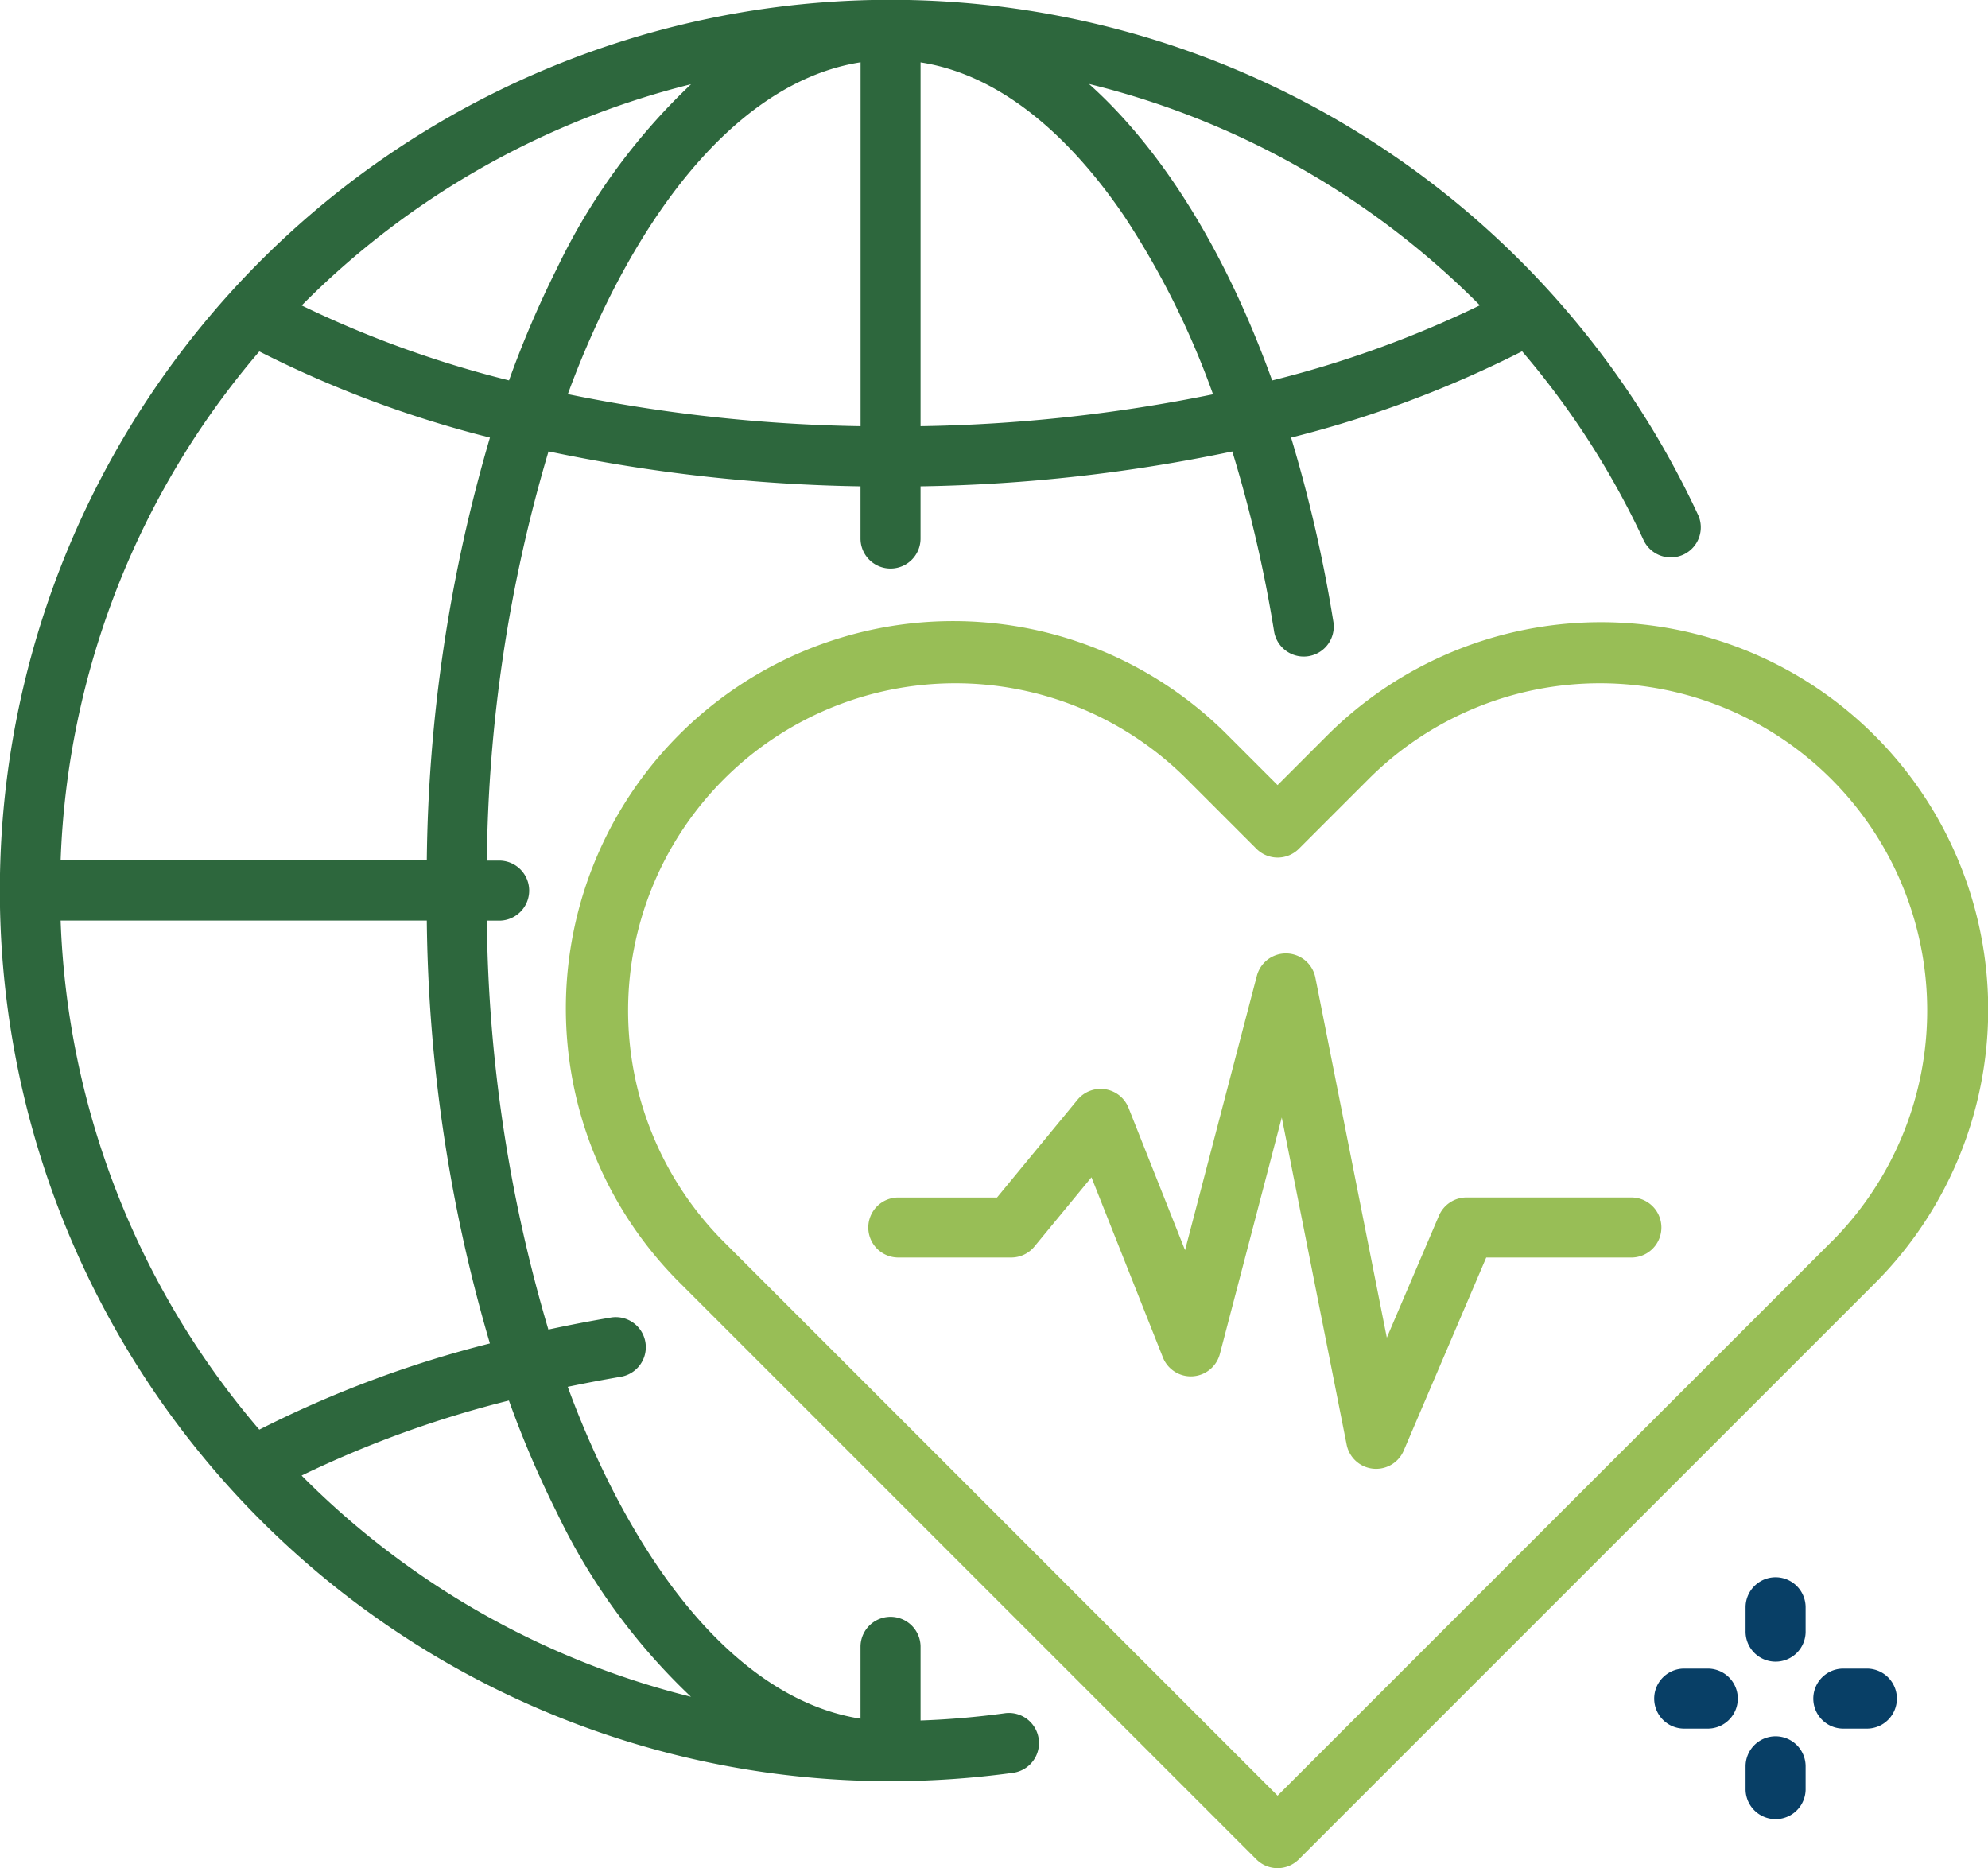
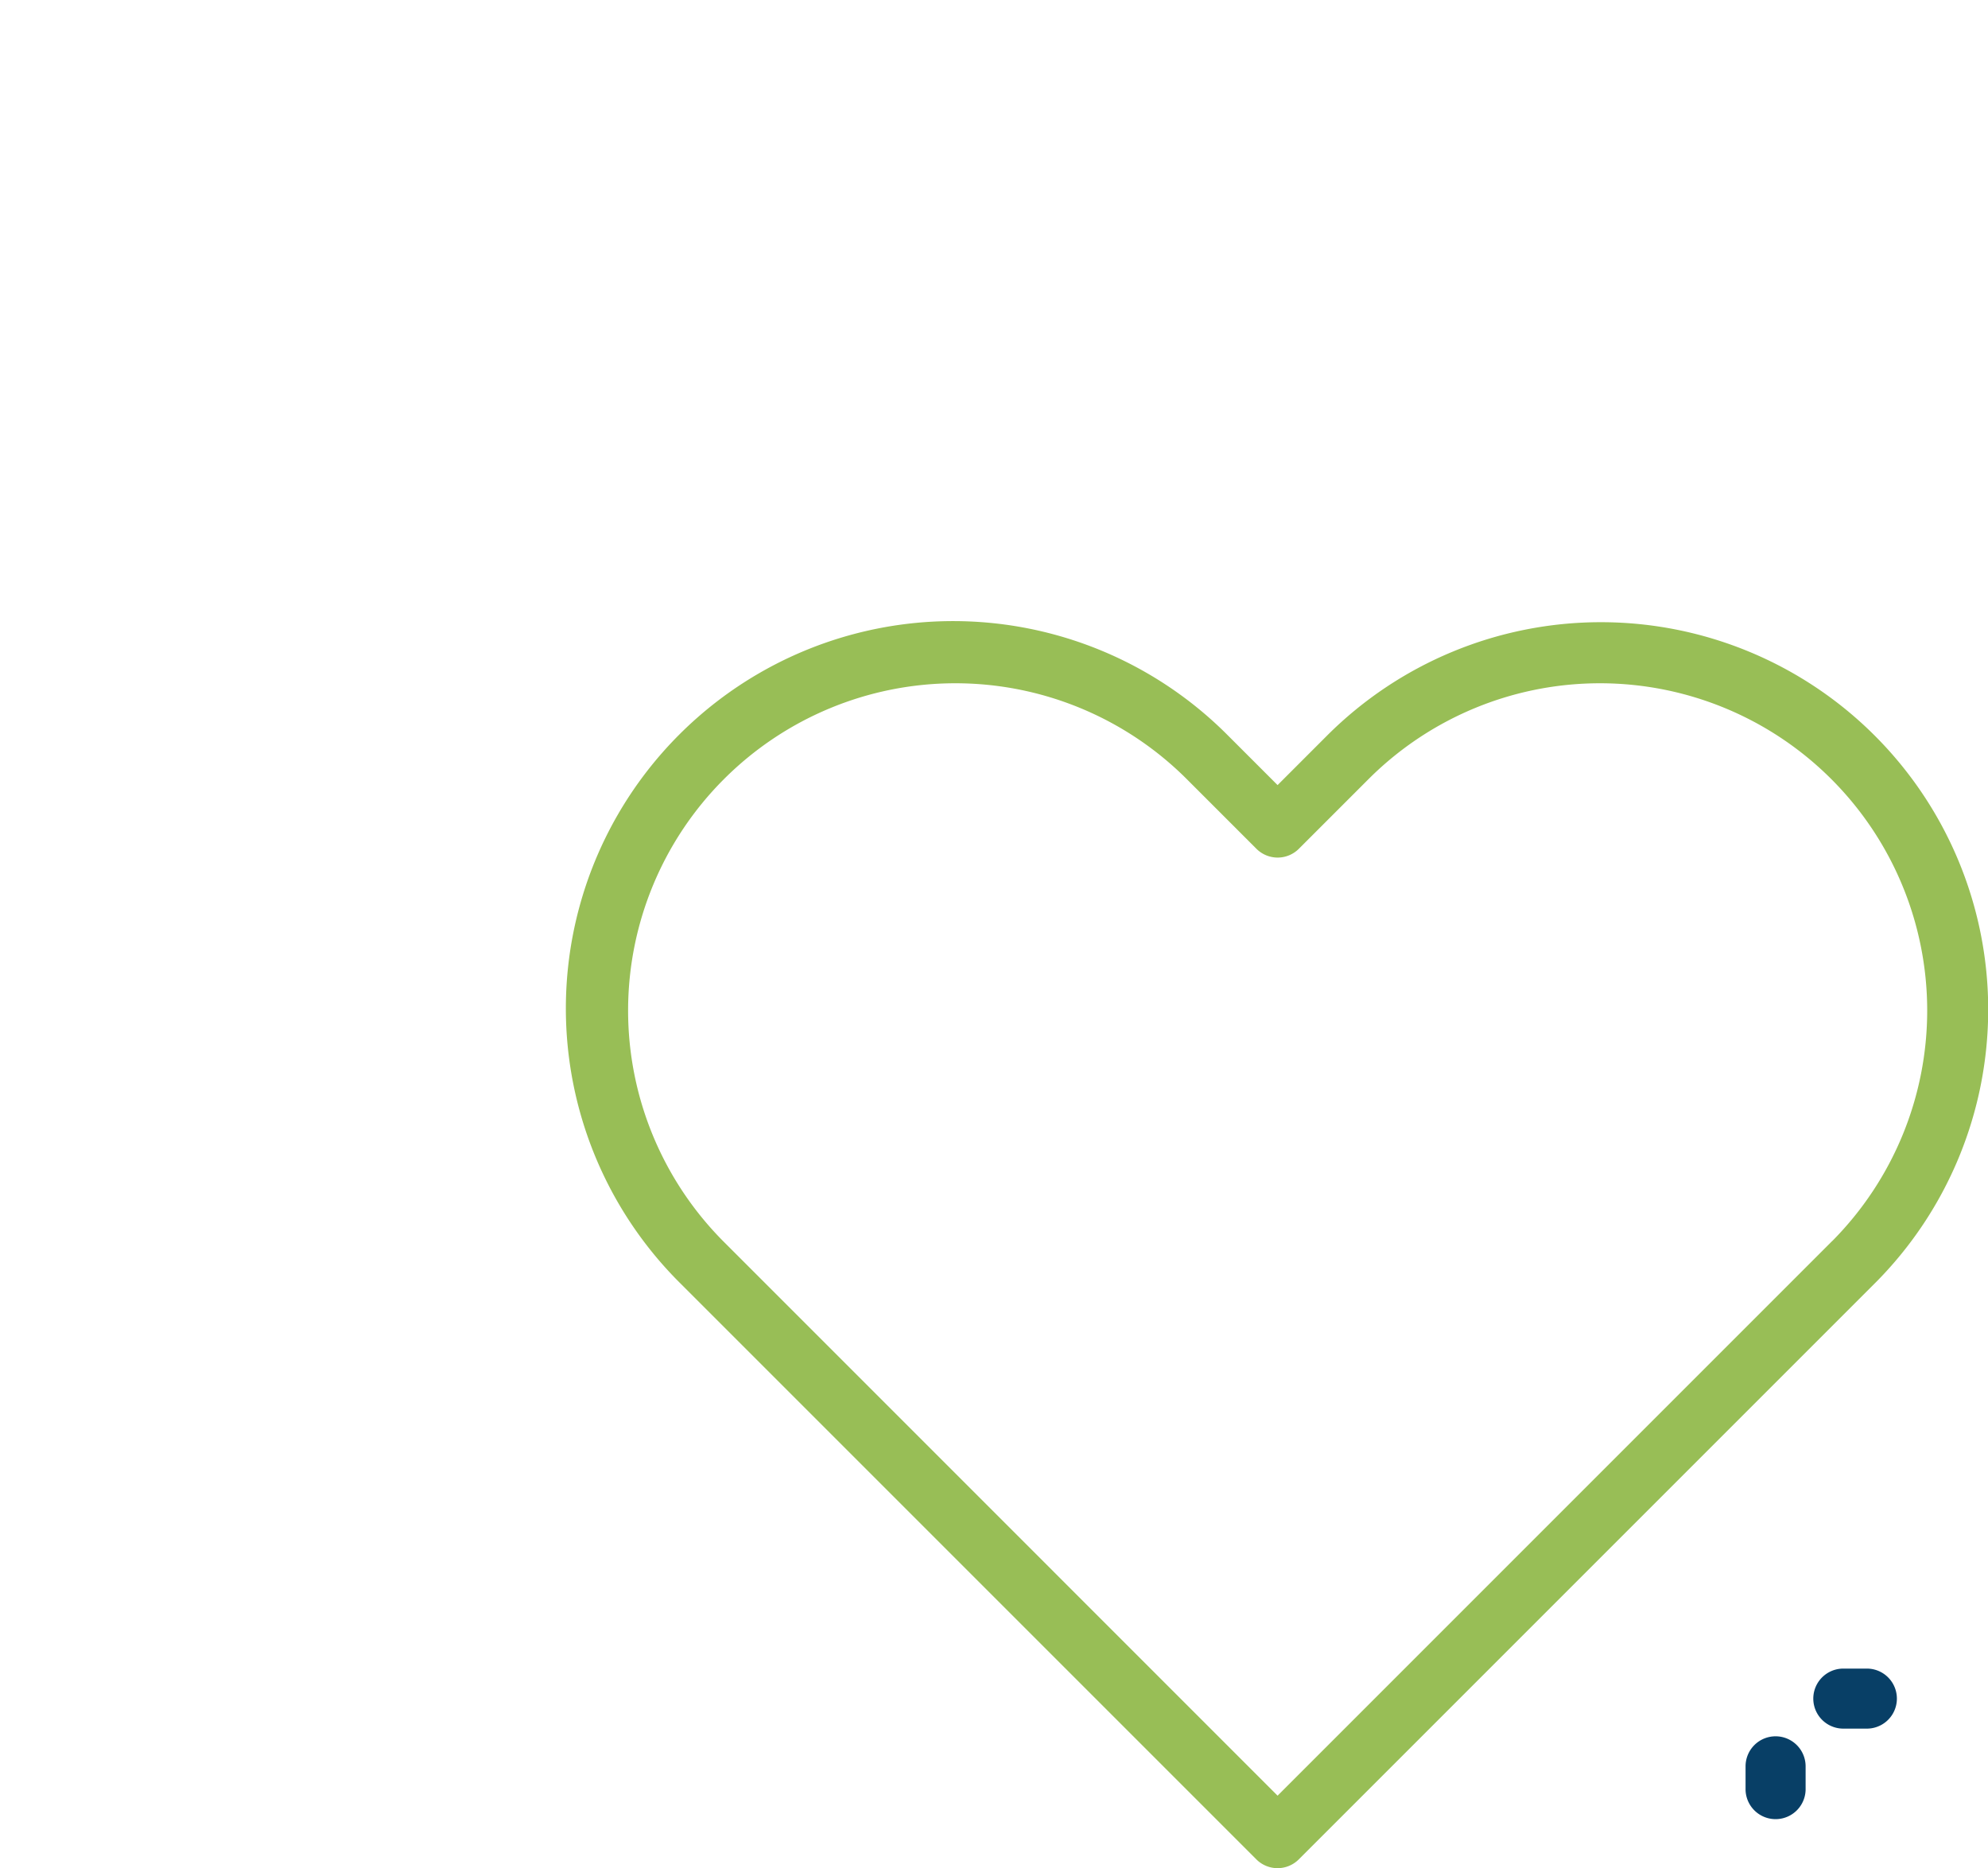
<svg xmlns="http://www.w3.org/2000/svg" width="100.147" height="94.106" viewBox="0 0 100.147 94.106">
  <g id="global" transform="translate(0 -5.688)">
-     <path id="Path_15851" data-name="Path 15851" d="M50.623,103.76a42.186,42.186,0,0,1-4.249.365v-3.749a1.513,1.513,0,0,0-3.025,0v3.658c-4.685-.729-9.111-4.835-12.6-11.746A47.639,47.639,0,0,1,28.6,87.317q1.318-.276,2.674-.507a1.512,1.512,0,1,0-.506-2.982q-1.6.27-3.143.605a75.042,75.042,0,0,1-3.1-20.6h.659a1.513,1.513,0,0,0,0-3.025h-.659a74.988,74.988,0,0,1,3.107-20.613,82.456,82.456,0,0,0,15.717,1.76v2.63a1.512,1.512,0,1,0,3.024,0v-2.63a82.459,82.459,0,0,0,15.705-1.757,67.546,67.546,0,0,1,2.111,9.1,1.513,1.513,0,0,0,2.986-.484A71.18,71.18,0,0,0,65.039,39.5a55.63,55.63,0,0,0,11.638-4.346,41.874,41.874,0,0,1,6.1,9.468,1.513,1.513,0,1,0,2.74-1.281,44.867,44.867,0,1,0-40.659,63.841,45.424,45.424,0,0,0,6.174-.422,1.512,1.512,0,1,0-.413-3ZM24.679,85.131a55.76,55.76,0,0,0-11.616,4.343A41.654,41.654,0,0,1,3.055,63.83H21.5A78.313,78.313,0,0,0,24.679,85.131ZM21.5,60.8H3.055A41.651,41.651,0,0,1,13.064,35.16,55.64,55.64,0,0,0,24.681,39.5,78.34,78.34,0,0,0,21.5,60.8Zm7.106-23.493a47.687,47.687,0,0,1,2.146-4.965c3.486-6.912,7.912-11.017,12.6-11.746V38.926A79.708,79.708,0,0,1,28.605,37.311Zm17.768,1.615V20.6c4.56.706,8.045,4.492,10.242,7.719a41.643,41.643,0,0,1,4.491,9A79.732,79.732,0,0,1,46.374,38.926ZM67.612,27.2a42.072,42.072,0,0,1,6.937,5.637,53.679,53.679,0,0,1-10.463,3.785C61.747,30.141,58.559,25,54.859,21.687A41.581,41.581,0,0,1,67.612,27.2Zm-32.8-5.5a31.489,31.489,0,0,0-6.757,9.279,51.121,51.121,0,0,0-2.413,5.64,53.722,53.722,0,0,1-10.443-3.775A41.841,41.841,0,0,1,34.808,21.7ZM15.194,91.786a53.916,53.916,0,0,1,10.443-3.779,51.187,51.187,0,0,0,2.414,5.644,31.478,31.478,0,0,0,6.757,9.279A41.841,41.841,0,0,1,15.194,91.786Zm0,0" transform="translate(0 -11.769)" fill="#2d673d" />
    <path id="Path_15852" data-name="Path 15852" d="M184.33,183.433l-2.49,2.491-2.491-2.491a19.511,19.511,0,1,0-27.592,27.593l29.013,29.013a1.512,1.512,0,0,0,2.139,0l29.014-29.013a19.511,19.511,0,0,0-27.593-27.593Zm25.453,25.454L181.84,236.831,153.9,208.887a16.486,16.486,0,0,1,23.314-23.315l3.56,3.56a1.512,1.512,0,0,0,2.139,0l3.56-3.56a16.486,16.486,0,0,1,23.314,23.315Zm0,0" transform="translate(-117.481 -140.688)" fill="#98be56" />
-     <path id="Path_15853" data-name="Path 15853" d="M262.1,275.269h-8.341a1.513,1.513,0,0,0-1.391.918l-2.626,6.146-3.6-18.138a1.513,1.513,0,0,0-2.947-.089l-3.617,13.819-2.848-7.171a1.513,1.513,0,0,0-2.574-.4l-4.05,4.917h-4.973a1.512,1.512,0,1,0,0,3.024h5.687a1.513,1.513,0,0,0,1.168-.551l2.875-3.491,3.6,9.076a1.513,1.513,0,0,0,2.869-.176l3.118-11.912,3.269,16.481a1.513,1.513,0,0,0,1.327,1.21,1.564,1.564,0,0,0,.157.008,1.513,1.513,0,0,0,1.39-.918l4.157-9.727H262.1a1.513,1.513,0,0,0,0-3.025Zm0,0" transform="translate(-179.88 -209.261)" fill="#98be56" />
-     <path id="Path_15858" data-name="Path 15858" d="M451.028,423.621a1.512,1.512,0,0,0-1.512,1.512v1.187a1.513,1.513,0,1,0,3.025,0v-1.187A1.513,1.513,0,0,0,451.028,423.621Zm0,0" transform="translate(-361.582 -338.48)" fill="#083f66" />
    <path id="Path_15859" data-name="Path 15859" d="M451.028,464.574a1.512,1.512,0,0,0-1.512,1.512v1.187a1.513,1.513,0,0,0,3.025,0v-1.187A1.513,1.513,0,0,0,451.028,464.574Zm0,0" transform="translate(-361.582 -371.422)" fill="#083f66" />
-     <path id="Path_15860" data-name="Path 15860" d="M428.7,447.133h-1.187a1.512,1.512,0,0,0,0,3.024H428.7a1.512,1.512,0,1,0,0-3.024Zm0,0" transform="translate(-342.67 -357.392)" fill="#083f66" />
    <path id="Path_15861" data-name="Path 15861" d="M469.657,447.133h-1.187a1.512,1.512,0,1,0,0,3.024h1.187a1.512,1.512,0,1,0,0-3.024Zm0,0" transform="translate(-375.612 -357.392)" fill="#083f66" />
  </g>
</svg>